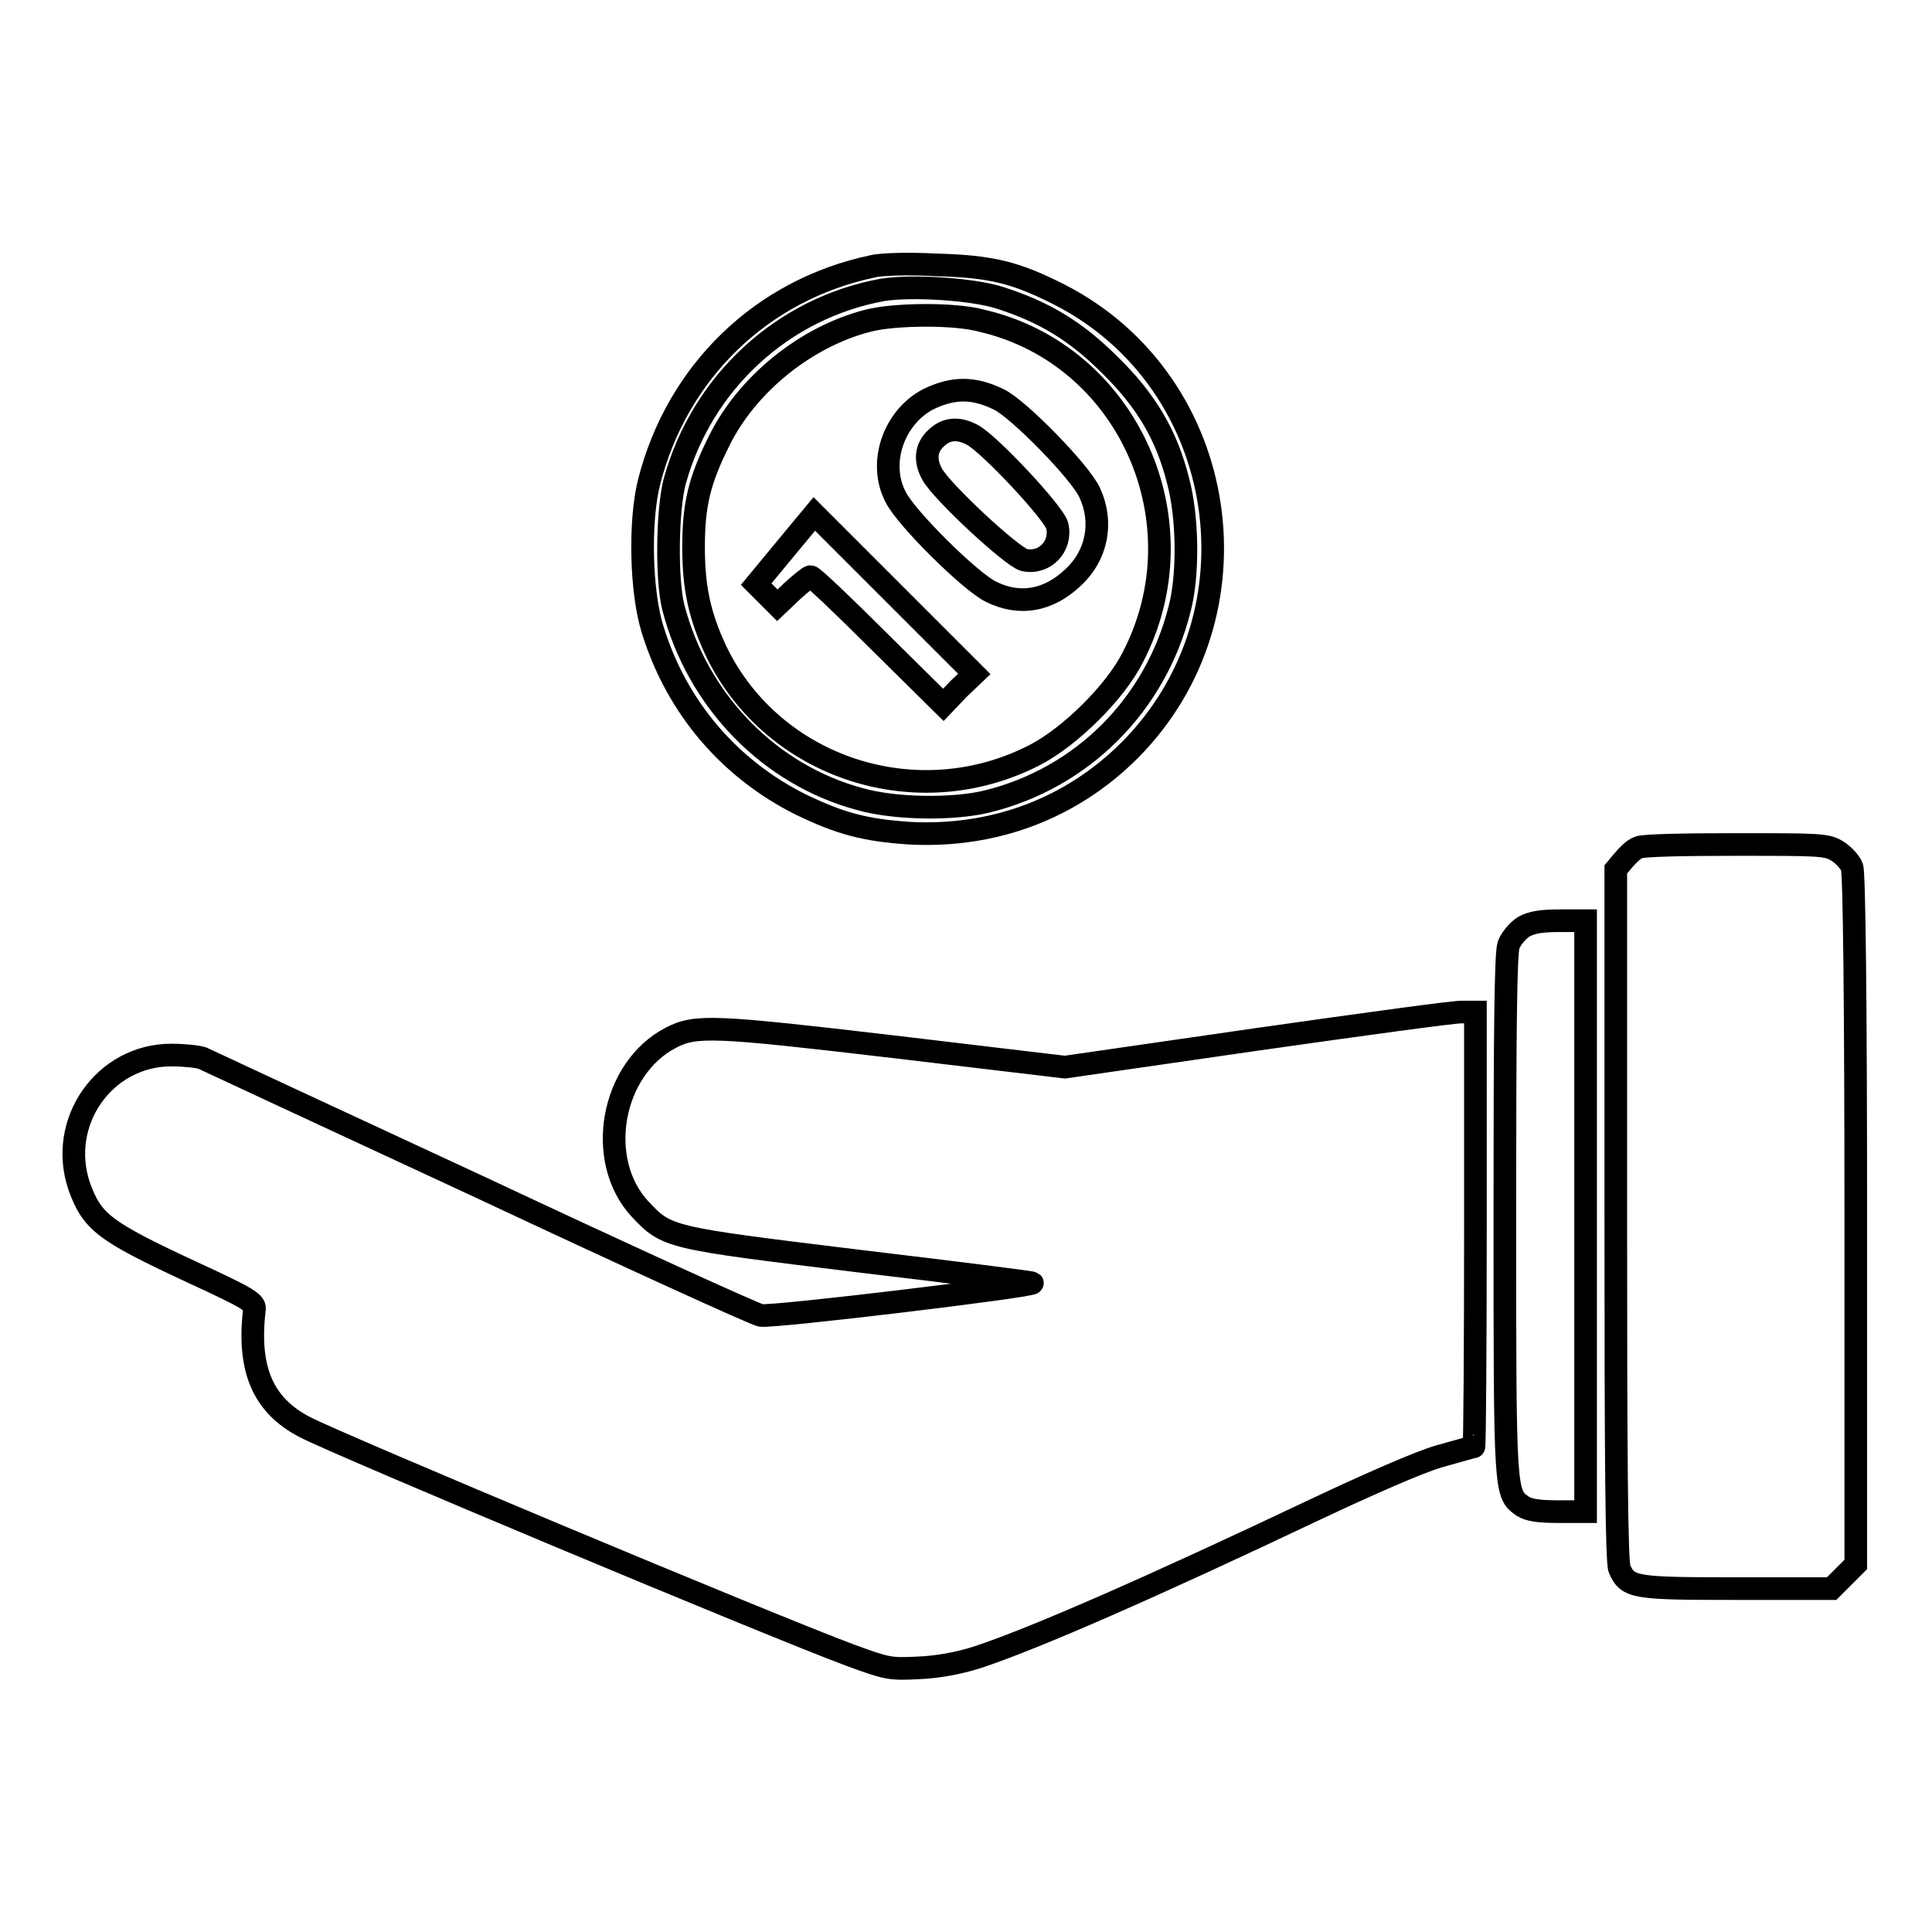
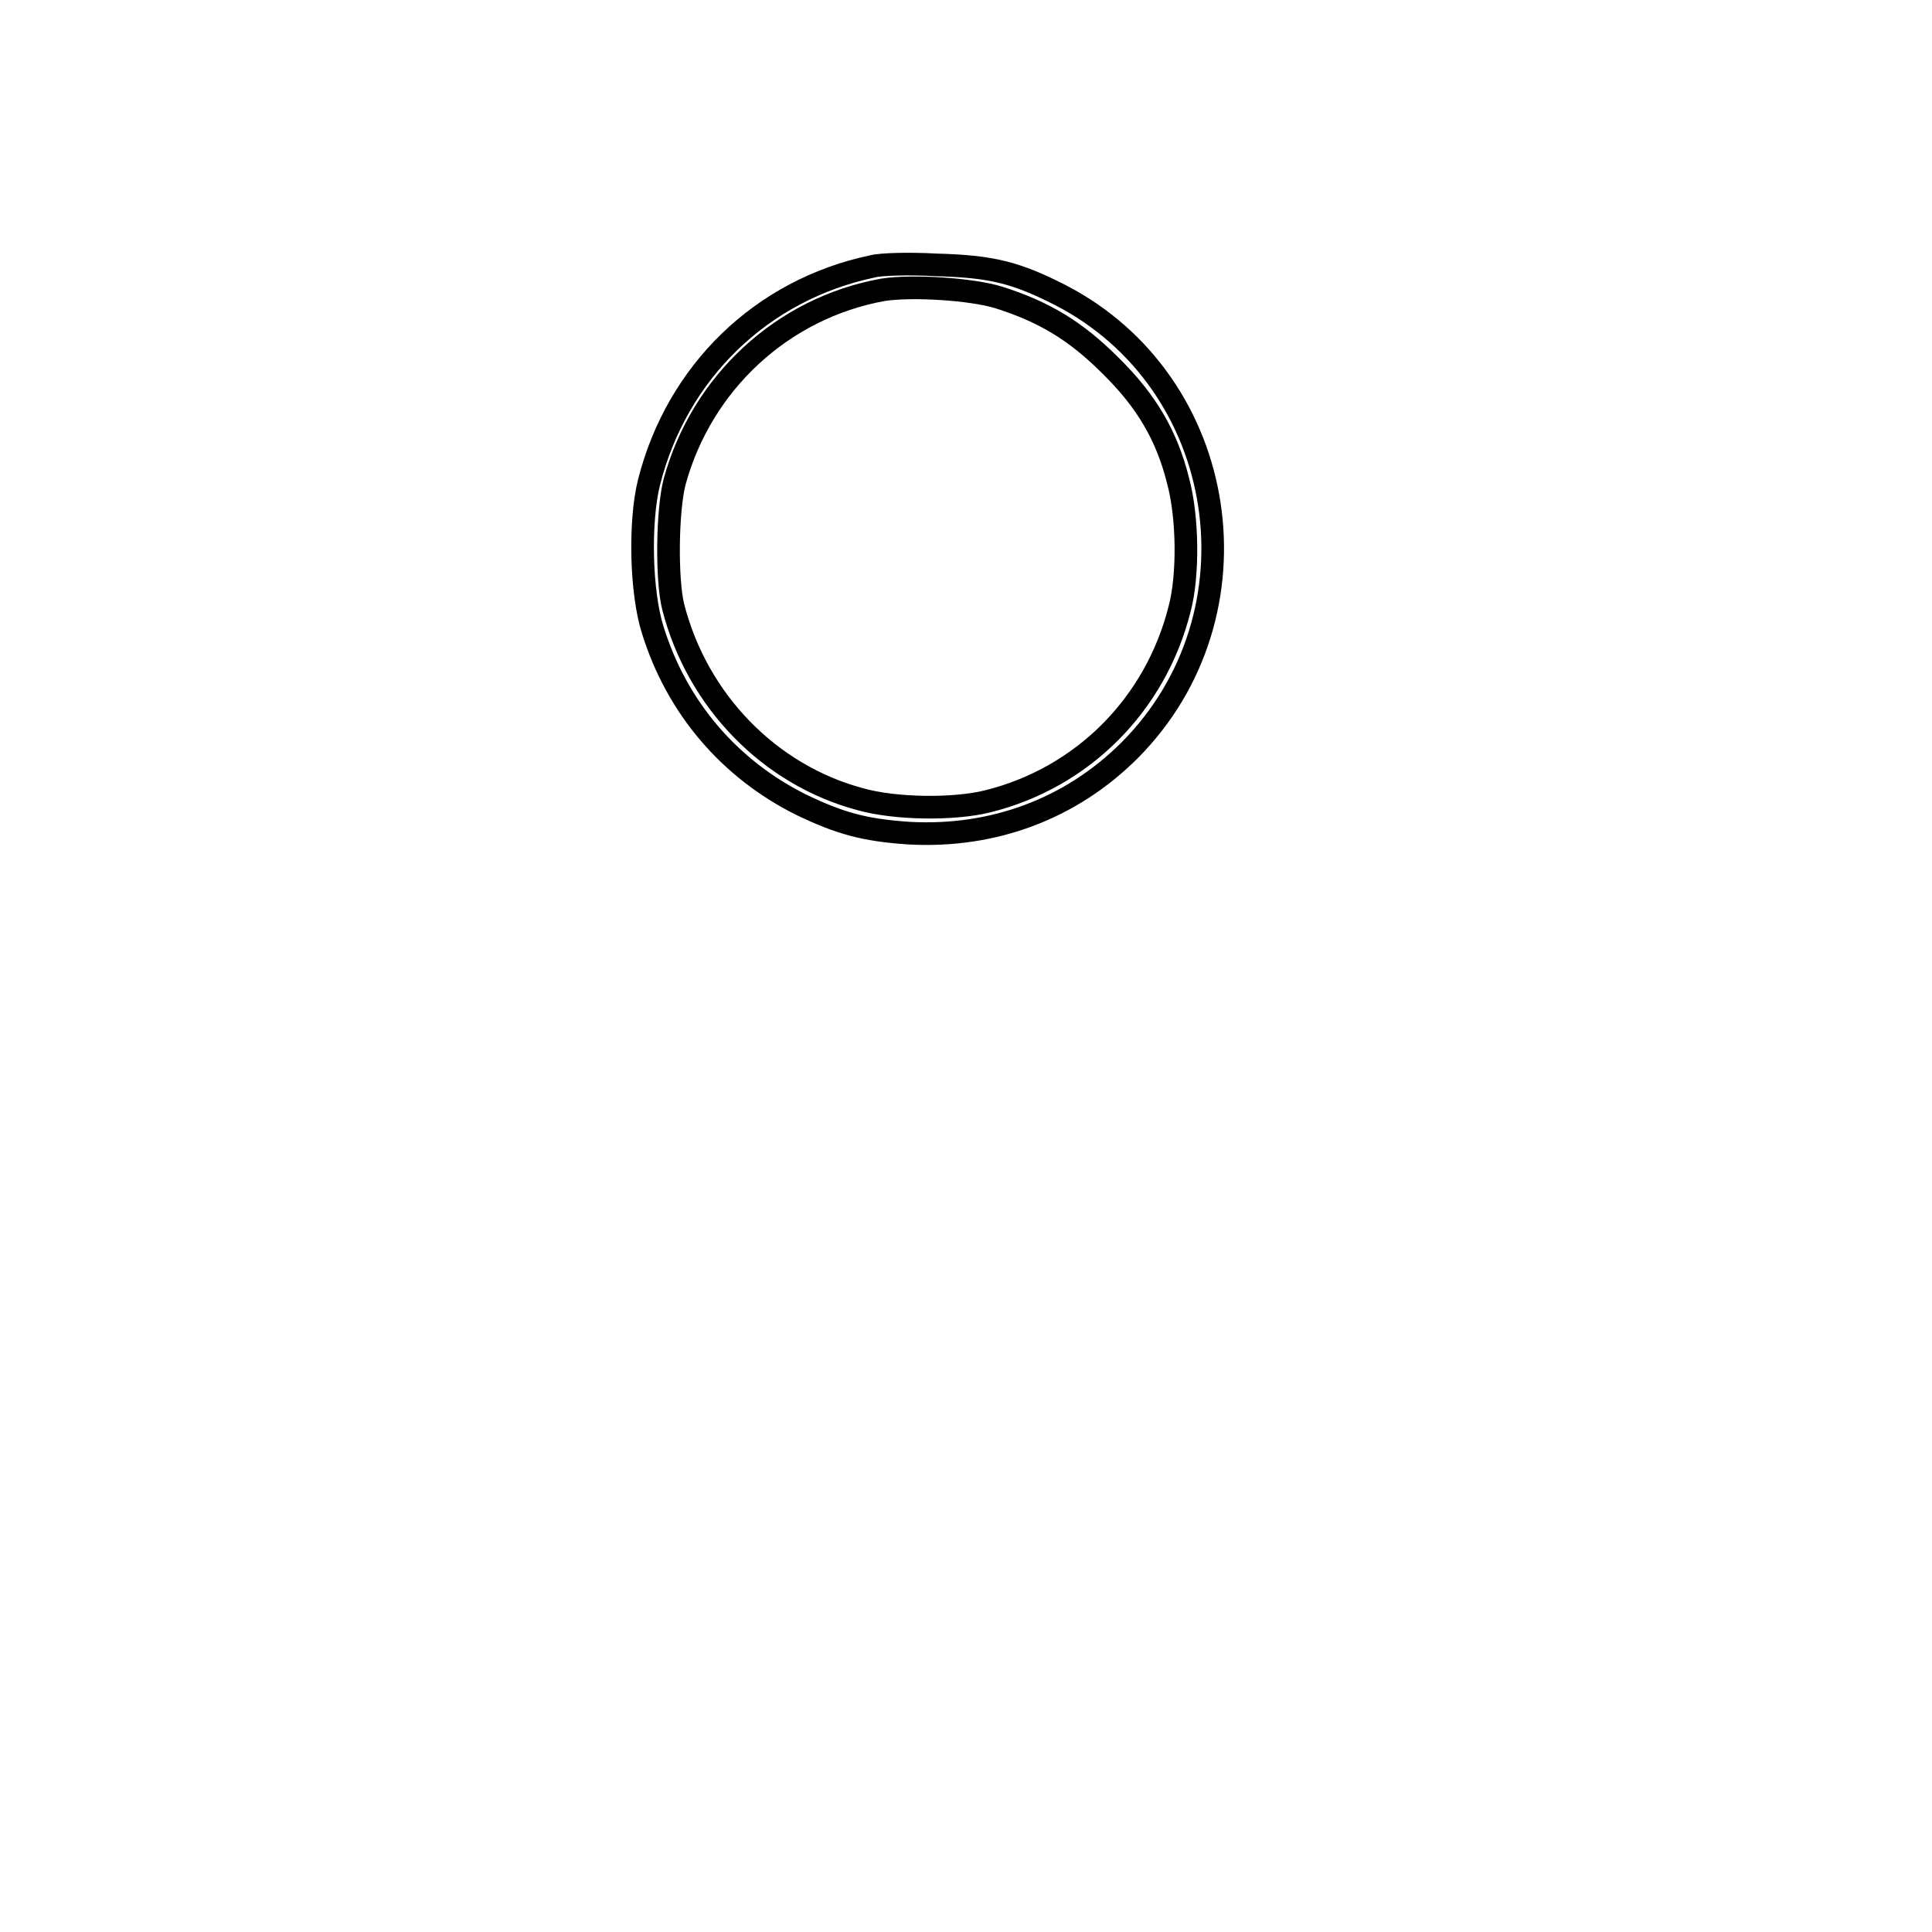
<svg xmlns="http://www.w3.org/2000/svg" version="1.1" x="0px" y="0px" viewBox="0 0 256 256" enable-background="new 0 0 256 256" xml:space="preserve">
  <g>
    <g>
      <g>
        <path stroke-width="3" fill-opacity="0" stroke="#000000" d="M115.6,35.3c-14.7,3.1-25.9,14-29.6,28.6c-1.3,5.2-1.1,14.6,0.5,19.6c3.2,10.3,10.2,18.4,19.6,23.1c5.2,2.5,8.4,3.4,14.4,3.8c11.1,0.6,21.4-3.2,29.2-11c17.9-18,13.3-48.7-9.2-60.3c-5.9-3-9.1-3.8-16.4-4C120.5,34.9,116.7,35,115.6,35.3z M132.3,39.4c6,1.9,10.2,4.4,14.8,9c4.8,4.7,7.5,9.3,9,15.3c1.3,4.8,1.4,12.5,0.2,17c-3.2,12.7-12.9,22.4-25.5,25.5c-4.5,1.1-12.2,1-16.8-0.3c-12-3.2-21.6-13-24.8-25.5c-0.9-3.6-0.8-12.8,0.2-16.6c3.6-13.1,14.3-23,27.6-25.4C120.9,37.8,128.7,38.3,132.3,39.4z" />
-         <path stroke-width="3" fill-opacity="0" stroke="#000000" d="M115,42.5c-8.2,2.1-16,8.4-19.7,15.9c-2.6,5.2-3.4,8.4-3.4,14.1c0,5.4,0.8,9.1,3,13.8c7.5,15.5,26.7,21.8,42.3,13.7c4.6-2.4,10.6-8.3,12.9-12.9c9.3-17.9-0.6-40.1-20-44.6C126.5,41.5,118.4,41.6,115,42.5z M132.3,52.9c2.6,1.2,10.9,9.7,12.1,12.4c1.8,3.9,1,8.3-2.3,11.3c-3.2,3-7,3.7-10.8,1.8c-2.7-1.3-11.2-9.7-12.6-12.5c-2.4-4.5-0.3-10.6,4.3-13C126.3,51.3,129,51.3,132.3,52.9z M127,91.3l-2,2.1l-8.6-8.5c-4.7-4.7-8.7-8.5-9-8.5c-0.2,0-1.3,0.9-2.4,1.9l-2,1.9l-1.4-1.4l-1.4-1.4l3.8-4.6l3.9-4.7l10.6,10.6l10.6,10.6L127,91.3z" />
-         <path stroke-width="3" fill-opacity="0" stroke="#000000" d="M124,58.1c-1.3,1.2-1.5,2.9-0.5,4.7c1.2,2.3,10.6,11,12.2,11.4c2.7,0.6,5-1.8,4.4-4.5c-0.3-1.6-9.1-11-11.3-12.1C126.9,56.6,125.3,56.8,124,58.1z" />
-         <path stroke-width="3" fill-opacity="0" stroke="#000000" d="M217.1,112.3c-0.6,0.2-1.4,1-2,1.7l-1,1.2V161c0,32,0.1,46.1,0.5,46.9c1.1,2.5,2,2.6,15.6,2.6h12.5l1.6-1.6l1.6-1.6v-45.6c0-28.6-0.2-46.1-0.5-46.8c-0.2-0.6-1.1-1.6-1.9-2.1c-1.4-0.9-2.3-0.9-13.5-0.9C223.5,111.9,217.6,112,217.1,112.3z" />
-         <path stroke-width="3" fill-opacity="0" stroke="#000000" d="M201.9,122.8c-0.8,0.5-1.7,1.6-2,2.4c-0.4,1.1-0.5,11.5-0.5,36c0,37.1,0,36.7,2.4,38.4c0.8,0.5,2.1,0.7,4.7,0.7h3.6v-39.2V122h-3.3C204.2,122,203,122.2,201.9,122.8z" />
-         <path stroke-width="3" fill-opacity="0" stroke="#000000" d="M166.7,137.7l-25.6,3.7l-22.7-2.7c-23.9-2.8-26.2-2.9-29.5-1.2c-7.9,4.1-10.1,16.2-4.1,22.7c3.6,3.8,3.6,3.8,29,6.9c12.6,1.5,22.9,2.8,23,2.9c0.4,0.4-34.5,4.6-36,4.3c-0.9-0.2-17.6-7.8-37.2-17c-19.6-9.1-36.2-16.8-36.8-17.1c-0.6-0.2-2.4-0.4-4.1-0.4c-8.9,0-15.1,8.9-12.2,17.4c1.7,4.7,3.2,5.9,14.8,11.3c7.8,3.6,8.6,4.1,8.4,5.1c-0.9,7.8,1.1,12.6,6.7,15.5c4.6,2.4,61.7,26.3,72.2,30.2c4.9,1.8,5.3,1.9,9.1,1.7c2.5-0.1,5.3-0.6,7.8-1.4c7.6-2.5,23.3-9.4,44.8-19.6c7-3.3,13.6-6.2,16.3-7c2.5-0.7,4.6-1.3,4.7-1.3s0.2-13,0.2-28.8v-28.8l-1.7,0C193.1,134,180.8,135.7,166.7,137.7z" />
      </g>
    </g>
  </g>
</svg>